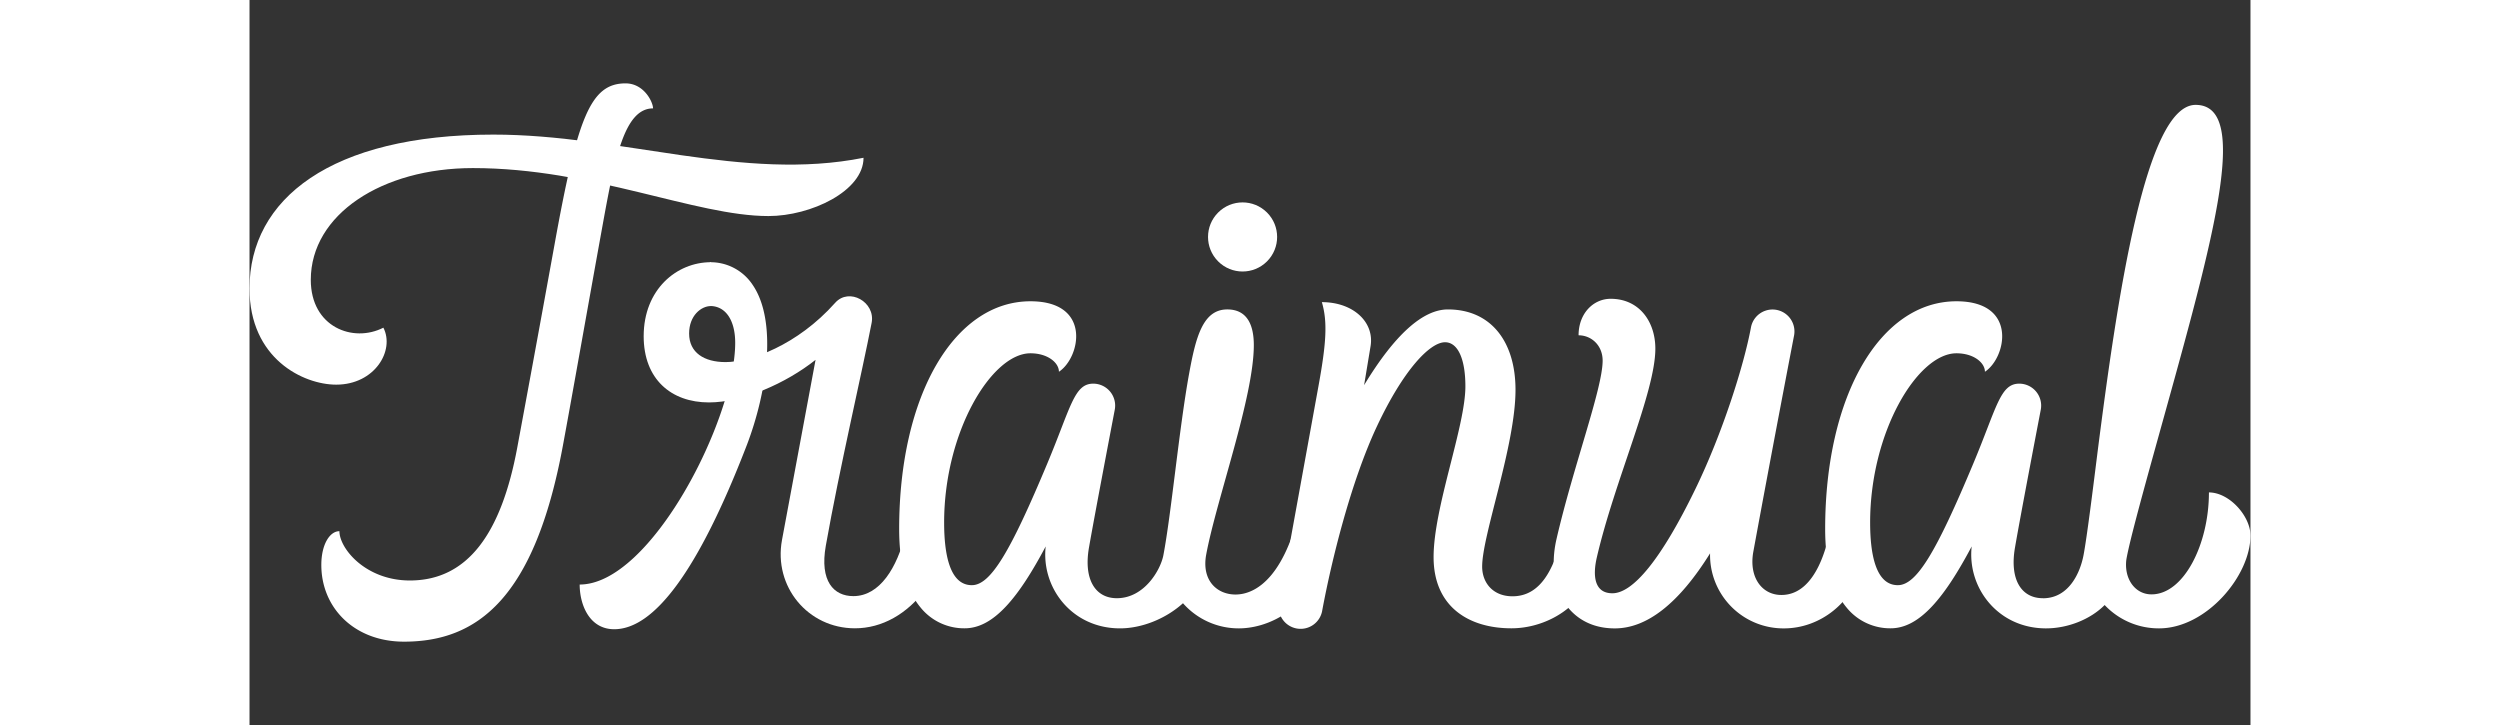
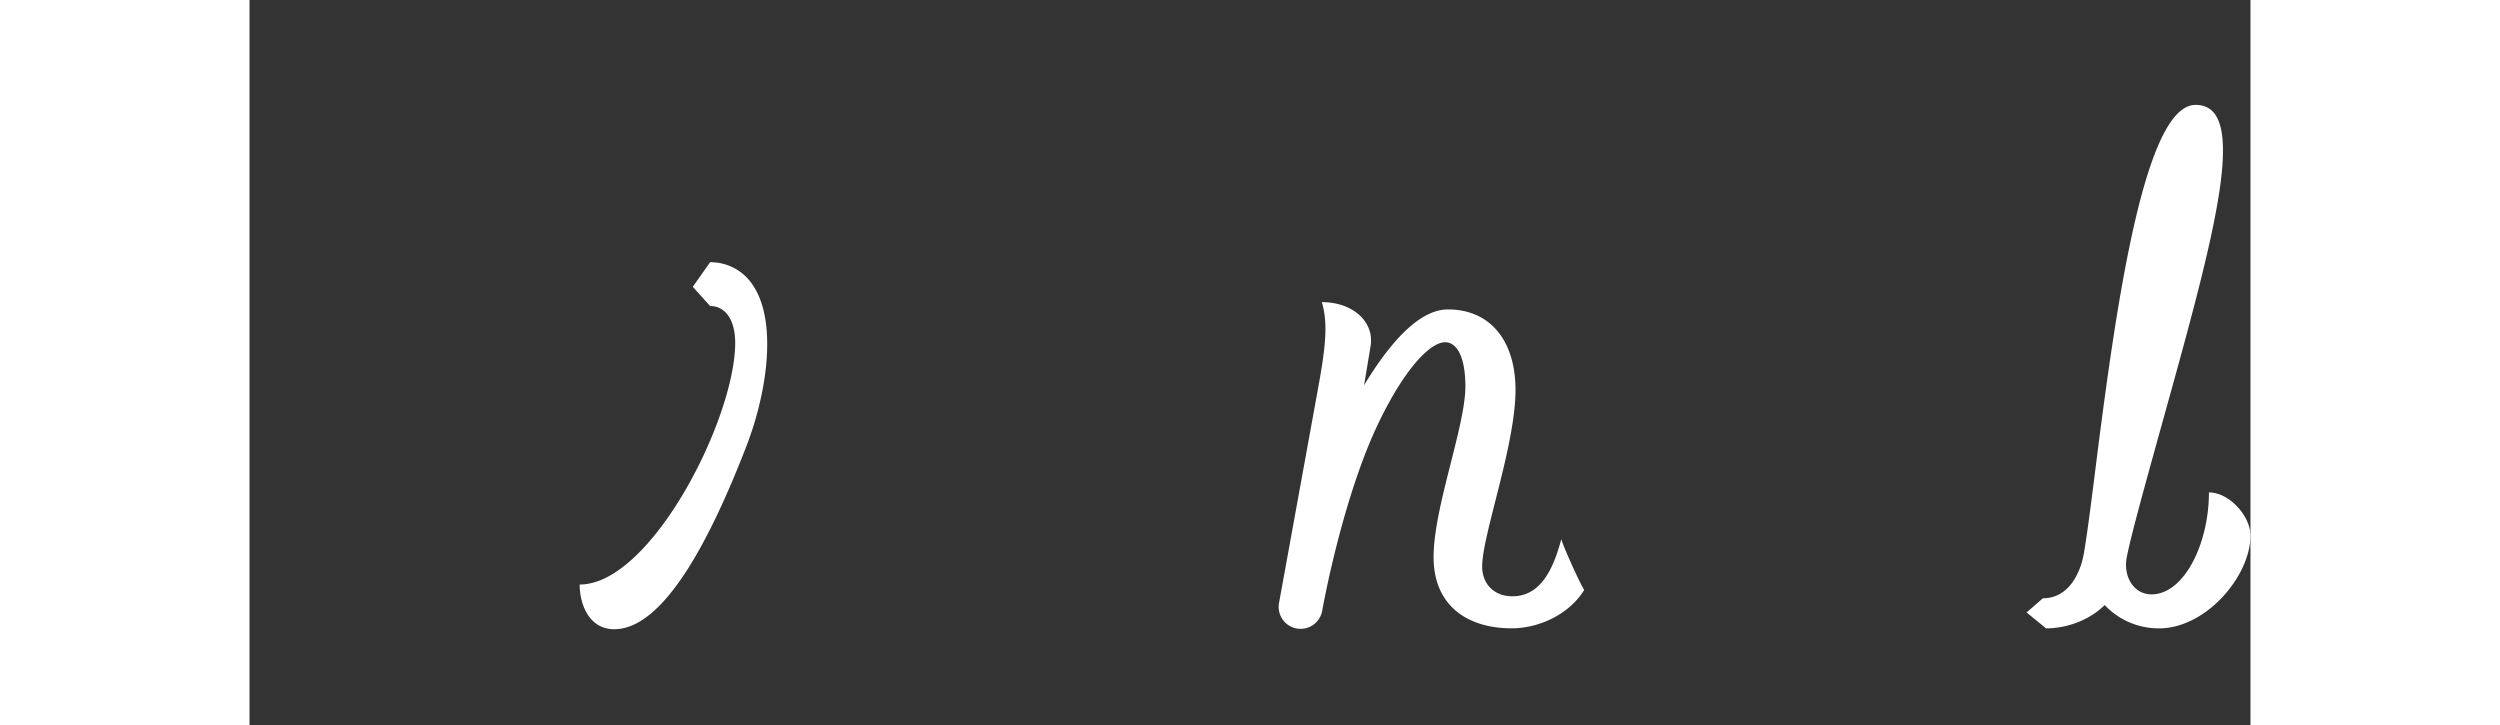
<svg xmlns="http://www.w3.org/2000/svg" width="200" height="58" viewBox="0 -50 1200 434.79">
  <rect x="0" y="-50" width="1200" height="434.79" fill="#333333" stroke="none" />
  <defs>
    <style>.cls-1{fill:#fff}</style>
  </defs>
  <g id="Layer_2" data-name="Layer 2">
    <g id="Layer_1-2" data-name="Layer 1">
      <g id="Artwork_1" data-name="Artwork 1">
        <g id="Artwork_1-2" data-name="Artwork 1">
-           <path class="cls-1" d="M593.39 326.84a44.47 44.47 0 0 1-33.58-15.08c-10.48 9.48-24.92 15.08-37.75 15.08-14.5 0-26.63-6.14-34.74-16a44.58 44.58 0 0 1-9.85-33.13c-16 30.13-31 49.09-48.54 49.09a33.58 33.58 0 0 1-26.55-12.54c-8.51-10.24-12.78-26.19-12.78-47 0-80.4 33.17-136.58 78.73-136.58 36.92 0 30 33.79 17.08 42.26 0-5.41-6.71-11.07-17.08-11.07-23.26 0-51.76 47.15-51.76 101.47 0 18.87 3.29 37.59 16.61 37.59 11.33 0 23.2-20.24 45.35-73.18 14.09-33.67 16-47.67 27.46-47.67a13.15 13.15 0 0 1 12.92 15.55c-.28 1.52-11.94 62.46-15.47 82.71-3.35 19.24 3.86 30.41 16.69 30.41 16.56 0 26.27-17.09 27.92-25.77 4.69-24.54 9.47-76.11 15.41-108.76 4-21.9 8.2-38.65 22.92-38.65 12 0 15.91 9.43 15.91 21.39 0 31.27-22.45 92.79-28.55 125.58-2.9 15.58 6.49 24 17.56 24 11.85 0 31.24-10 40.76-61.27l25.86 4.81c-13.23 71.22-52.74 76.76-64.53 76.76zm484.01 0c-14.51 0-26.64-6.14-34.75-16a44.58 44.58 0 0 1-9.85-33.13c-16 30.13-31 49.09-48.54 49.09a33.59 33.59 0 0 1-26.55-12.54c-8.51-10.24-12.78-26.19-12.78-47 0-80.4 33.17-136.58 78.73-136.58 36.92 0 30 33.79 17.08 42.26 0-5.41-6.7-11.07-17.08-11.07-23.26 0-51.76 47.15-51.76 101.47 0 18.87 3.3 37.59 16.61 37.59 11.33 0 23.21-20.24 45.36-73.18 14.08-33.67 16-47.67 27.45-47.67a13.16 13.16 0 0 1 12.93 15.55c-.29 1.52-12 62.46-15.47 82.71-3.35 19.24 3.85 30.41 16.68 30.41z" />
          <path class="cls-1" d="M1075.5 308.79c15.86 0 22.45-15.78 24.36-25.77 2.06-10.75 5.92-41.91 8-58.51 12.44-98.14 29.34-211.61 59.23-211.61 34.7 0 8.6 87.57-24.63 207.41-8.41 30.3-15.56 56.71-16.94 65.55-1.31 11.4 5.32 20.59 15.11 20.59 19.42 0 34.45-30.13 34.45-61.14 12.28 0 24.91 14.27 24.91 25.86 0 24.24-26.56 55.67-54.83 55.67a44.52 44.52 0 0 1-32.61-14c-8.65 8.71-22.25 14-35.14 14l-11.68-9.54zM786.67 273.4c-4.67 17.6-12.26 34.2-29.26 34.2-11.69 0-18.18-8.08-18.18-17.83 0-18.94 20-72.6 20-106 0-28.95-14.77-48.2-40.54-48.2-15.09 0-32 15.26-50.26 45.41l3.87-23.33c2.42-14.39-10.31-26.45-29.2-26.45 3.43 11.68 2.71 24.23-1.93 49.78-9.42 51.8-23.68 130.2-23.69 130.27a13.15 13.15 0 1 0 25.85 4.8c5.53-29.72 17.07-76.82 32.75-110.29 16-34.1 31.87-50.51 40.89-50.51 7.56 0 12.2 9.71 12.2 26.46 0 24.05-19.07 72.59-19.07 102.39s21.13 42.7 46.64 42.7c17.78 0 35.31-9.25 43.68-23-2.7-4.23-11.91-24.57-13.75-30.4z" />
-           <path class="cls-1" d="M948.23 266c-1.54 8.31-7.91 40.81-29.55 40.81-11.64 0-19.65-10.57-16.82-26 11.6-63.14 24.42-129.58 24.43-129.64a13.15 13.15 0 1 0-25.86-4.8c-4.22 22.7-17 63.23-33.27 96.77-20.54 42.33-37.47 62.65-49.84 62.65-11.16 0-11.73-11.09-9.35-21.4 10.6-45.93 35.12-99.2 35.12-125.31 0-16.15-9.62-29.89-26.8-29.89-10.31 0-19.24 8.68-19.24 21.89 7.64 0 14.43 6 14.43 15.21 0 16.62-17.65 63.55-27.66 106.94-3.69 16-1.26 30.85 6.66 40.81 4.65 5.84 13.33 12.81 28.31 12.81 19.34 0 38.49-15.1 57.12-45a44 44 0 0 0 44.31 45c22 0 41.6-15.92 46.54-37.32-2.33-2.16-13.68-17.69-18.53-23.53zM242 15c0-3.78-5.41-15-16.49-15-21.16 0-28.84 20.75-42.51 96.21-10.43 57.5-17.7 96.68-22.42 122.12-9.55 51.45-29.64 79.79-64.43 79.79-26.45 0-42.25-19.1-42.25-29.63l-.09.08c-5.51 0-10.75 7.65-10.75 20.24 0 25.72 19.78 46 49.57 46 44 0 78.3-25.92 95.26-117.34 5-26.88 15.37-85.6 23.71-131.6C219 44.91 224.79 15 242 15Z" />
-           <path class="cls-1" d="M133.94 50.8c72 0 133.35 28.77 177.29 28.77 25.43 0 57-15 57-34.95-72.15 14.43-145.42-13.9-222-13.9C48.73 30.72 0 69.36 0 123c0 42.26 32.41 57.68 52 57.68 23.2 0 35.24-20.58 28.28-34.17-18.14 9.29-43.53-.32-43.53-28.67-.01-39.21 42.66-67.04 97.19-67.04Zm259.35 219.46c-4.91 20-15.21 37.24-31.19 37.24-11.72 0-20.27-8.93-16.49-30.23 8.24-46.48 21.78-104.11 27.48-133.66 2.41-12.44-13.49-21.45-21.88-12-22.79 25.58-51 35.54-65.73 35.54-12.82 0-21.85-5.65-21.85-17.15 0-10.74 7.24-16.45 13-16.45v-26.3c-20.43 0-40.25 16.29-40.25 44.38 0 25.77 16.5 39.71 39.18 39.71 20.18 0 46.2-11.46 63.9-25.54 0 0-14.93 80.07-20.12 108s15.54 53 43.73 53c16.3 0 31.32-8.6 42.44-23.49-1.58-10.05-12.22-33.05-12.22-33.05z" />
          <path class="cls-1" d="M218.69 327.35c-14.95 0-20.69-14.82-20.69-26.8 42.85 0 93.27-99.54 93.27-144.92 0-13.74-5.84-22.11-15.07-22.11L265.85 122l10.35-14.74a30.22 30.22 0 0 1 25.53 13.57c14.85 21.65 8.85 64.13-3.69 96.61-28.97 75.03-55.39 109.91-79.35 109.91z" />
-           <circle class="cls-1" transform="rotate(-45 595.542 92.108)" cx="595.55" cy="92.11" r="20.72" />
        </g>
      </g>
    </g>
  </g>
</svg>